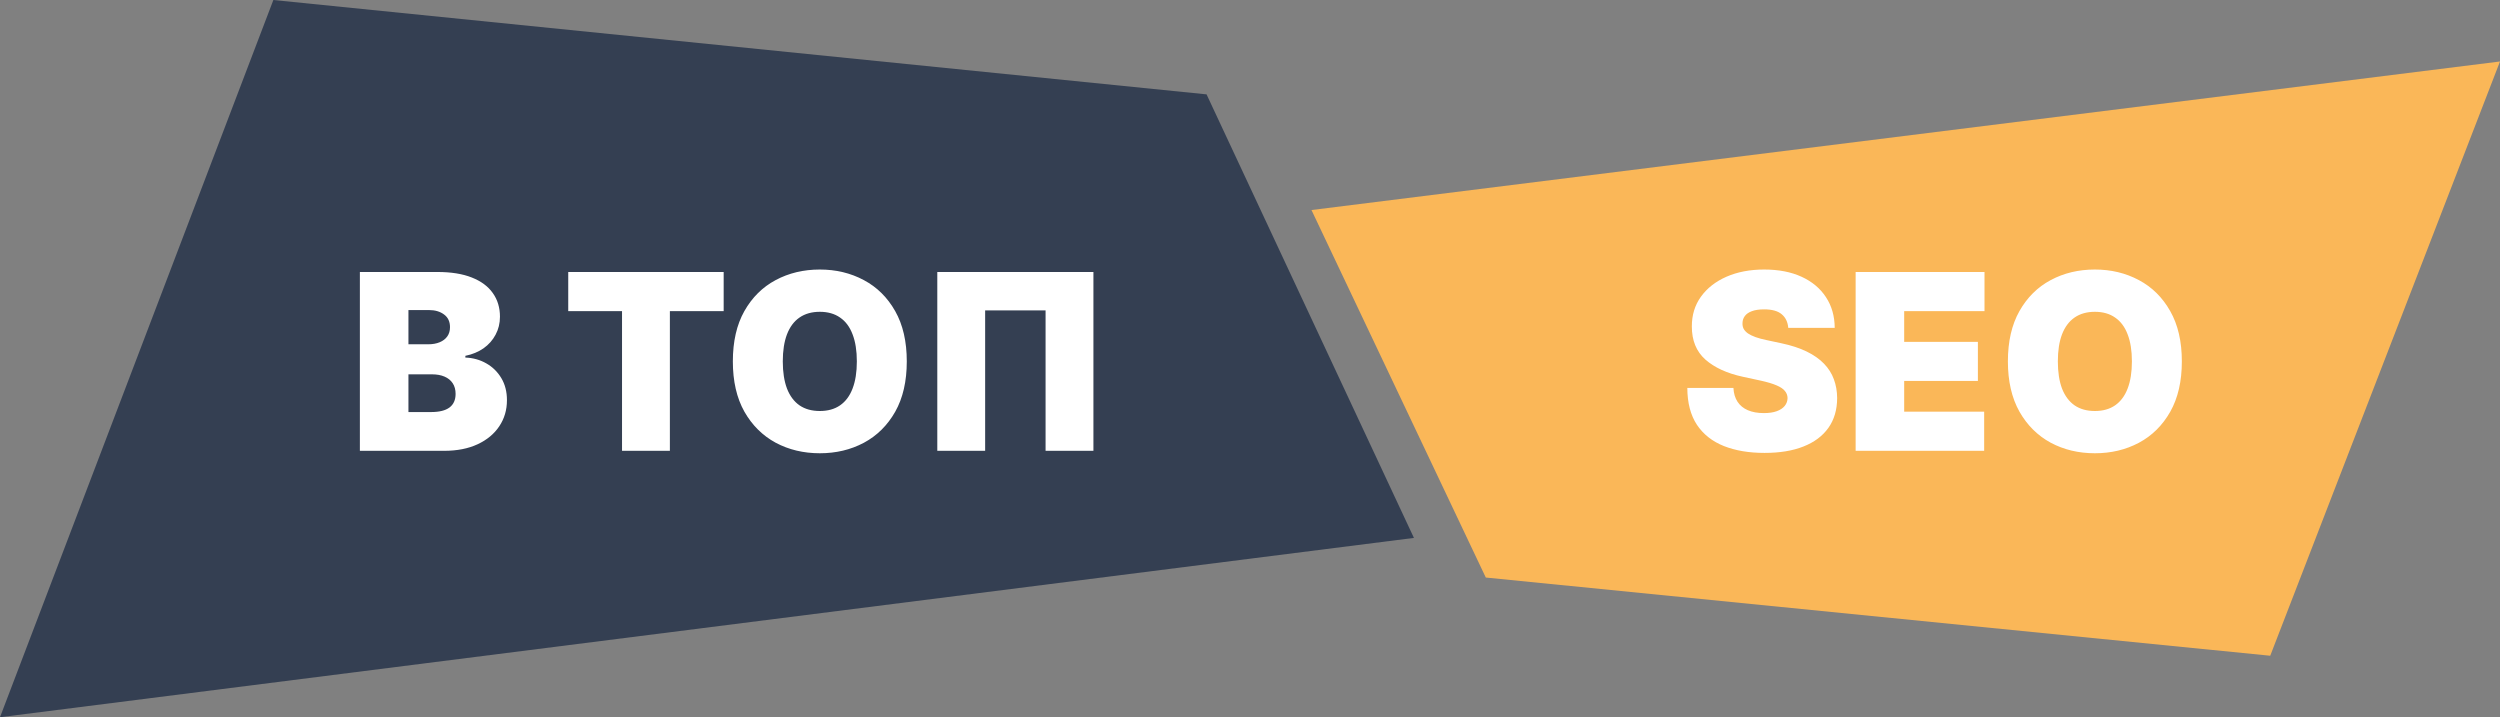
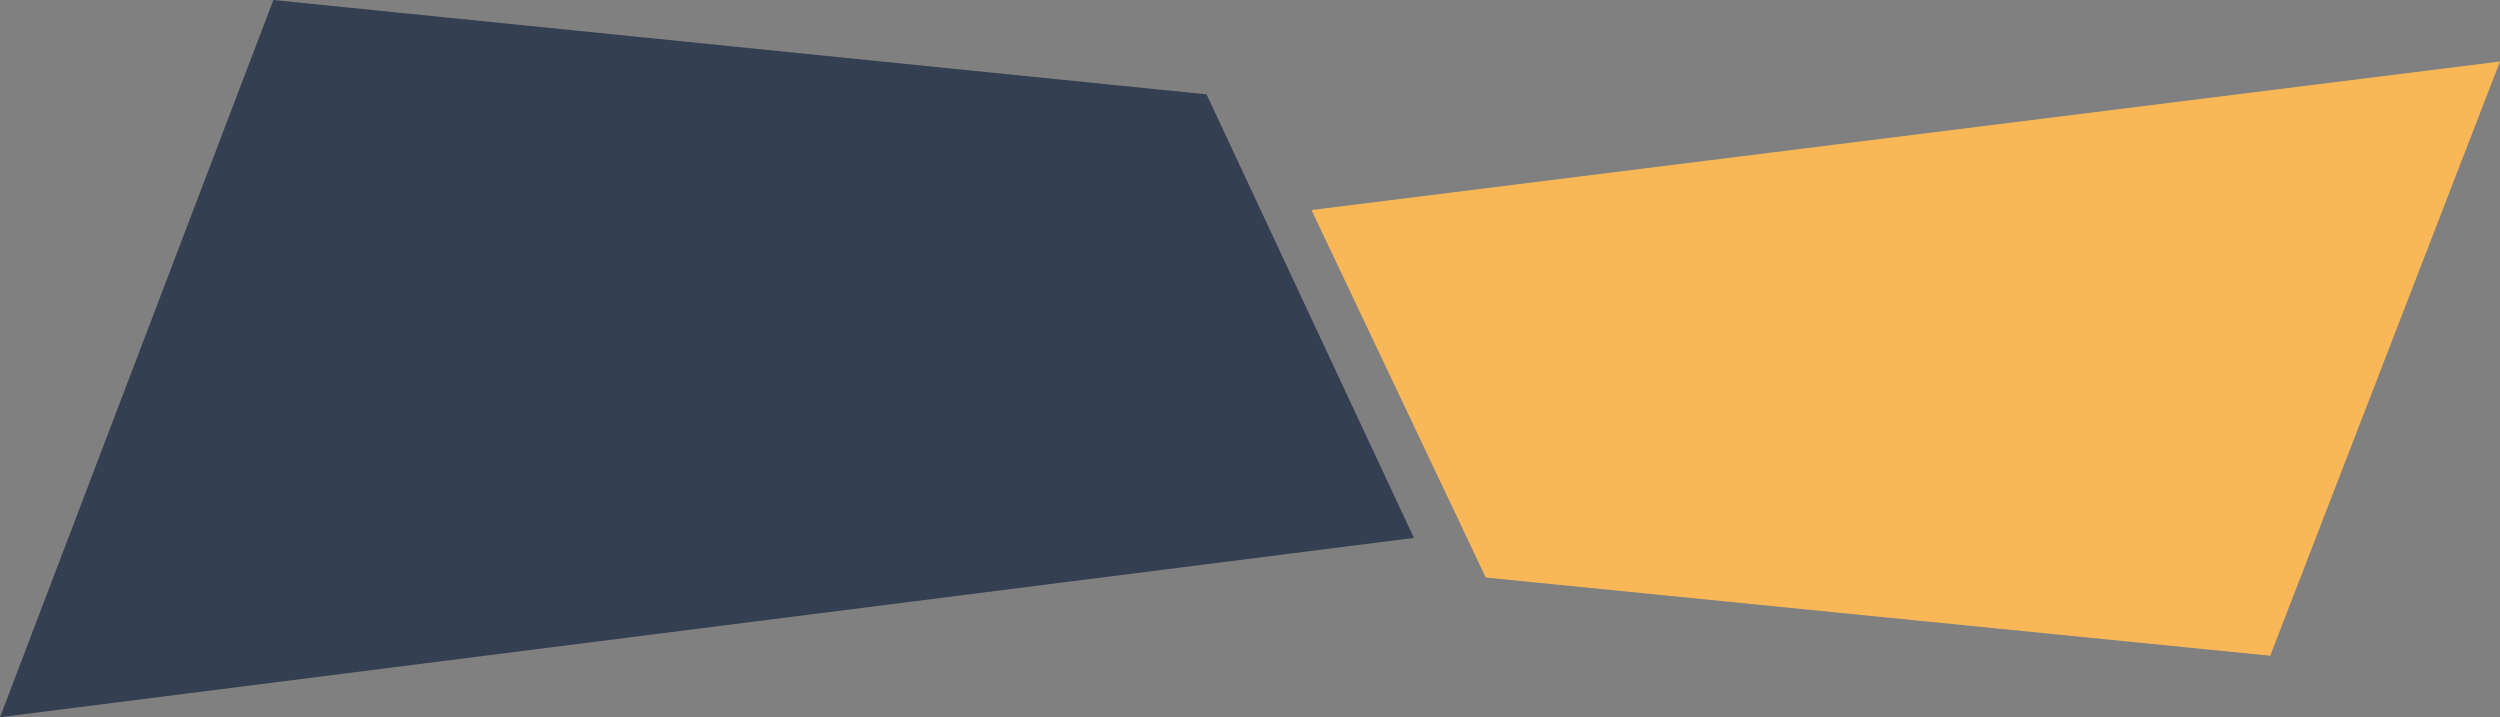
<svg xmlns="http://www.w3.org/2000/svg" width="122" height="35" viewBox="0 0 122 35" fill="none">
  <rect x="0" y="0" width="122" height="35" fill="#808080" stroke="none" />
  <path d="M13.34 0L58.88 4.605L69 26.25L0 35L13.34 0Z" fill="#343F52" />
  <path d="M110.787 32L72.507 28.184L64 10.25L122 3L110.787 32Z" fill="#FAB758" />
-   <path d="M17.562 22V13.273H21.347C22.011 13.273 22.57 13.362 23.021 13.541C23.476 13.72 23.818 13.973 24.048 14.3C24.281 14.626 24.398 15.011 24.398 15.454C24.398 15.776 24.327 16.068 24.185 16.332C24.046 16.597 23.849 16.818 23.597 16.997C23.344 17.173 23.048 17.296 22.71 17.364V17.449C23.085 17.463 23.426 17.558 23.733 17.734C24.04 17.908 24.284 18.148 24.466 18.454C24.648 18.759 24.739 19.116 24.739 19.528C24.739 20.006 24.614 20.43 24.364 20.803C24.116 21.175 23.764 21.467 23.307 21.68C22.849 21.893 22.304 22 21.671 22H17.562ZM19.932 20.108H21.04C21.438 20.108 21.736 20.034 21.935 19.886C22.134 19.736 22.233 19.514 22.233 19.222C22.233 19.017 22.186 18.844 22.092 18.702C21.999 18.56 21.865 18.452 21.692 18.378C21.521 18.304 21.315 18.267 21.074 18.267H19.932V20.108ZM19.932 16.801H20.903C21.111 16.801 21.294 16.768 21.453 16.703C21.612 16.638 21.736 16.544 21.824 16.422C21.915 16.297 21.96 16.145 21.96 15.966C21.96 15.696 21.864 15.49 21.671 15.348C21.477 15.203 21.233 15.131 20.938 15.131H19.932V16.801ZM27.73 15.182V13.273H35.315V15.182H32.69V22H30.355V15.182H27.73ZM44.251 17.636C44.251 18.608 44.062 19.428 43.685 20.095C43.307 20.76 42.797 21.264 42.155 21.608C41.513 21.949 40.797 22.119 40.007 22.119C39.212 22.119 38.493 21.947 37.851 21.604C37.212 21.257 36.703 20.751 36.325 20.087C35.95 19.419 35.763 18.602 35.763 17.636C35.763 16.665 35.95 15.847 36.325 15.182C36.703 14.514 37.212 14.01 37.851 13.669C38.493 13.325 39.212 13.153 40.007 13.153C40.797 13.153 41.513 13.325 42.155 13.669C42.797 14.01 43.307 14.514 43.685 15.182C44.062 15.847 44.251 16.665 44.251 17.636ZM41.814 17.636C41.814 17.114 41.744 16.673 41.605 16.315C41.469 15.954 41.266 15.682 40.996 15.497C40.729 15.31 40.399 15.216 40.007 15.216C39.615 15.216 39.284 15.31 39.014 15.497C38.747 15.682 38.544 15.954 38.405 16.315C38.269 16.673 38.2 17.114 38.2 17.636C38.2 18.159 38.269 18.601 38.405 18.962C38.544 19.32 38.747 19.592 39.014 19.78C39.284 19.965 39.615 20.057 40.007 20.057C40.399 20.057 40.729 19.965 40.996 19.78C41.266 19.592 41.469 19.32 41.605 18.962C41.744 18.601 41.814 18.159 41.814 17.636ZM53.359 13.273V22H51.024V15.148H48.075V22H45.74V13.273H53.359Z" fill="white" />
-   <path d="M87.267 16C87.244 15.716 87.138 15.494 86.947 15.335C86.76 15.176 86.474 15.097 86.091 15.097C85.847 15.097 85.646 15.126 85.49 15.186C85.337 15.243 85.223 15.321 85.149 15.421C85.075 15.52 85.037 15.633 85.034 15.761C85.028 15.867 85.047 15.962 85.09 16.047C85.135 16.129 85.206 16.204 85.303 16.273C85.399 16.338 85.523 16.398 85.673 16.452C85.824 16.506 86.003 16.554 86.21 16.597L86.926 16.75C87.409 16.852 87.822 16.987 88.166 17.155C88.51 17.322 88.791 17.52 89.01 17.747C89.229 17.972 89.389 18.224 89.492 18.506C89.597 18.787 89.651 19.094 89.653 19.426C89.651 20 89.507 20.486 89.223 20.884C88.939 21.281 88.533 21.584 88.004 21.791C87.479 21.999 86.847 22.102 86.108 22.102C85.349 22.102 84.688 21.99 84.122 21.766C83.56 21.541 83.122 21.196 82.81 20.73C82.5 20.261 82.344 19.662 82.341 18.932H84.591C84.605 19.199 84.672 19.423 84.791 19.605C84.91 19.787 85.078 19.925 85.294 20.018C85.513 20.112 85.773 20.159 86.074 20.159C86.327 20.159 86.538 20.128 86.709 20.065C86.879 20.003 87.008 19.916 87.097 19.805C87.185 19.695 87.23 19.568 87.233 19.426C87.23 19.293 87.186 19.176 87.101 19.077C87.019 18.974 86.882 18.884 86.692 18.804C86.501 18.722 86.244 18.645 85.921 18.574L85.051 18.386C84.278 18.219 83.669 17.939 83.223 17.547C82.78 17.152 82.56 16.614 82.562 15.932C82.56 15.378 82.707 14.893 83.006 14.479C83.307 14.061 83.723 13.736 84.254 13.503C84.788 13.27 85.401 13.153 86.091 13.153C86.796 13.153 87.405 13.271 87.919 13.507C88.433 13.743 88.829 14.075 89.108 14.504C89.389 14.93 89.531 15.429 89.534 16H87.267ZM90.555 22V13.273H96.844V15.182H92.924V16.682H96.521V18.591H92.924V20.091H96.827V22H90.555ZM106.474 17.636C106.474 18.608 106.285 19.428 105.907 20.095C105.529 20.76 105.02 21.264 104.377 21.608C103.735 21.949 103.02 22.119 102.23 22.119C101.434 22.119 100.716 21.947 100.074 21.604C99.434 21.257 98.926 20.751 98.548 20.087C98.173 19.419 97.985 18.602 97.985 17.636C97.985 16.665 98.173 15.847 98.548 15.182C98.926 14.514 99.434 14.01 100.074 13.669C100.716 13.325 101.434 13.153 102.23 13.153C103.02 13.153 103.735 13.325 104.377 13.669C105.02 14.01 105.529 14.514 105.907 15.182C106.285 15.847 106.474 16.665 106.474 17.636ZM104.037 17.636C104.037 17.114 103.967 16.673 103.828 16.315C103.691 15.954 103.488 15.682 103.218 15.497C102.951 15.31 102.622 15.216 102.23 15.216C101.838 15.216 101.507 15.31 101.237 15.497C100.97 15.682 100.767 15.954 100.627 16.315C100.491 16.673 100.423 17.114 100.423 17.636C100.423 18.159 100.491 18.601 100.627 18.962C100.767 19.32 100.97 19.592 101.237 19.78C101.507 19.965 101.838 20.057 102.23 20.057C102.622 20.057 102.951 19.965 103.218 19.78C103.488 19.592 103.691 19.32 103.828 18.962C103.967 18.601 104.037 18.159 104.037 17.636Z" fill="white" />
</svg>